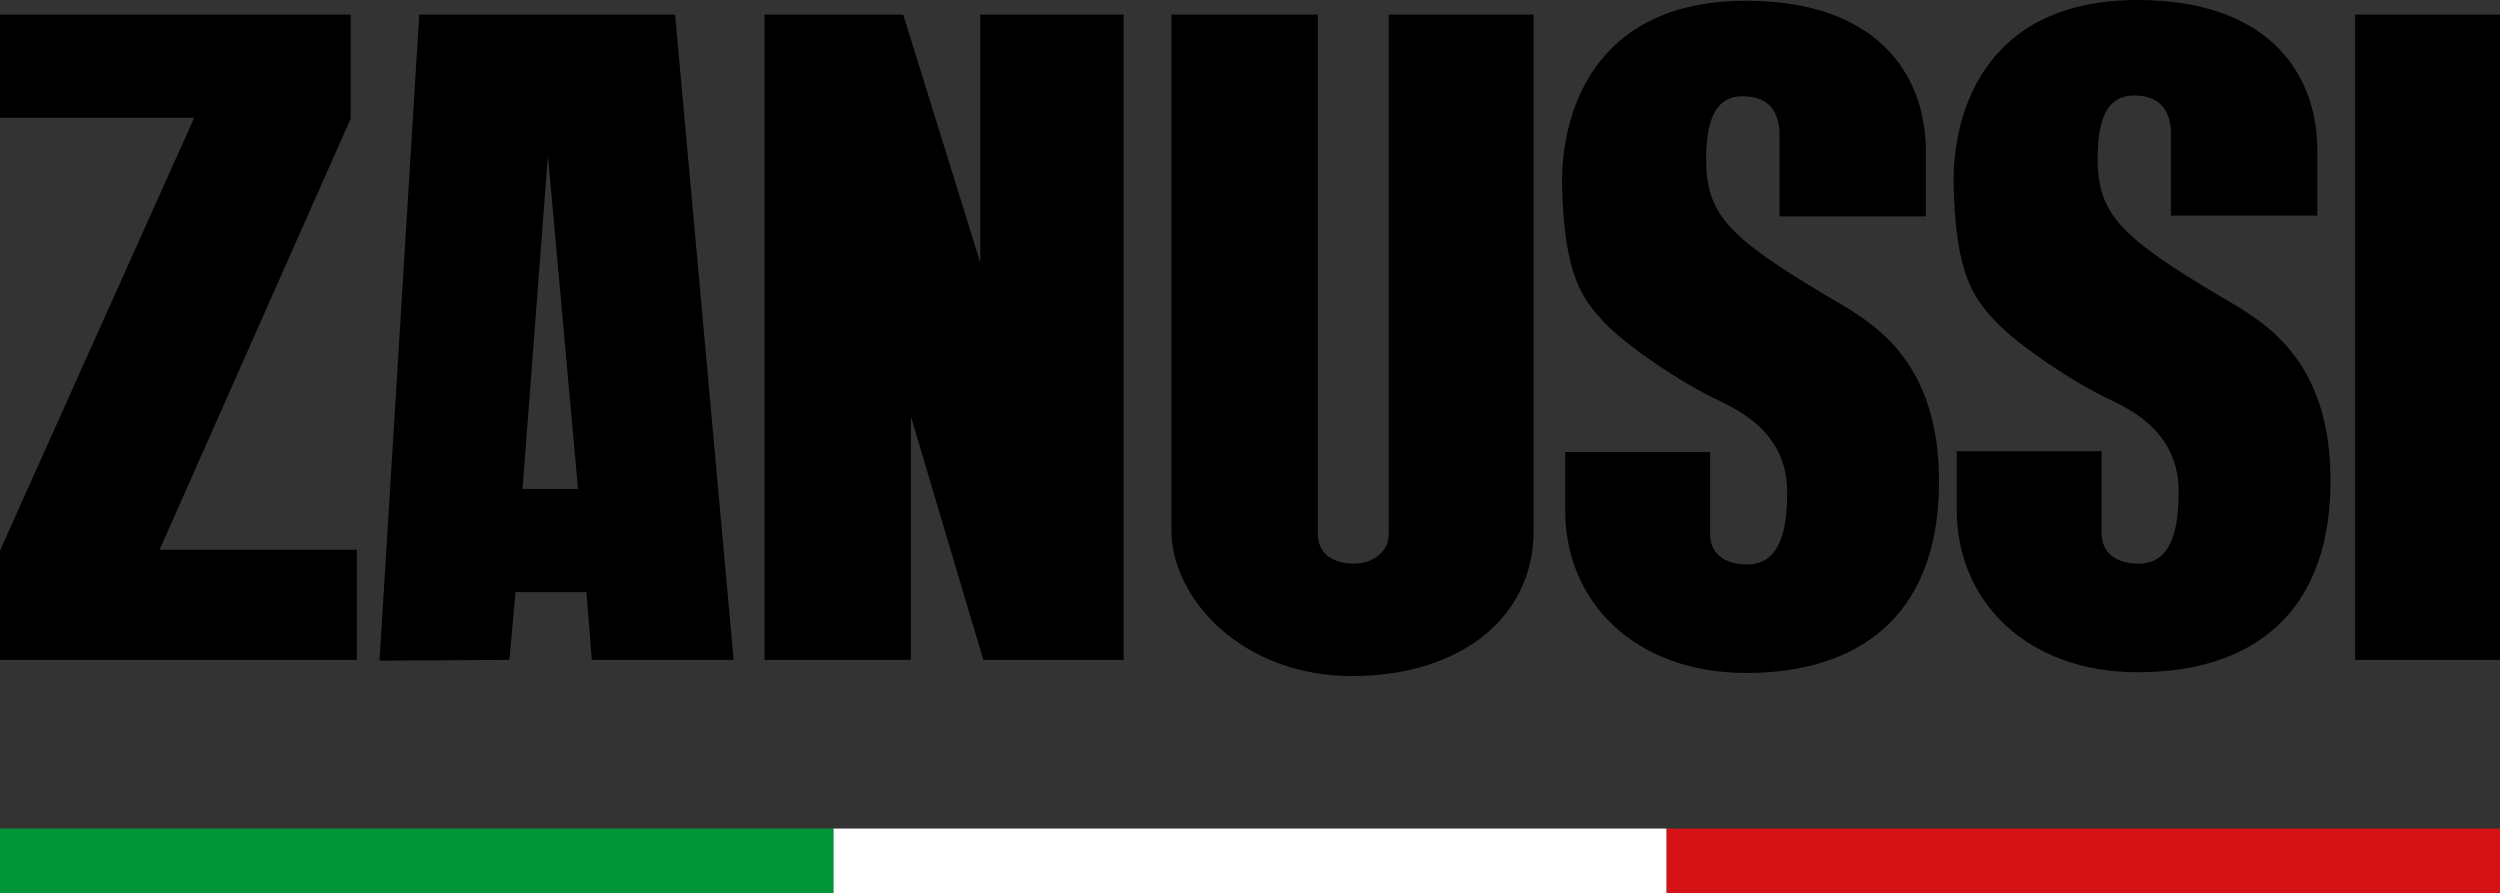
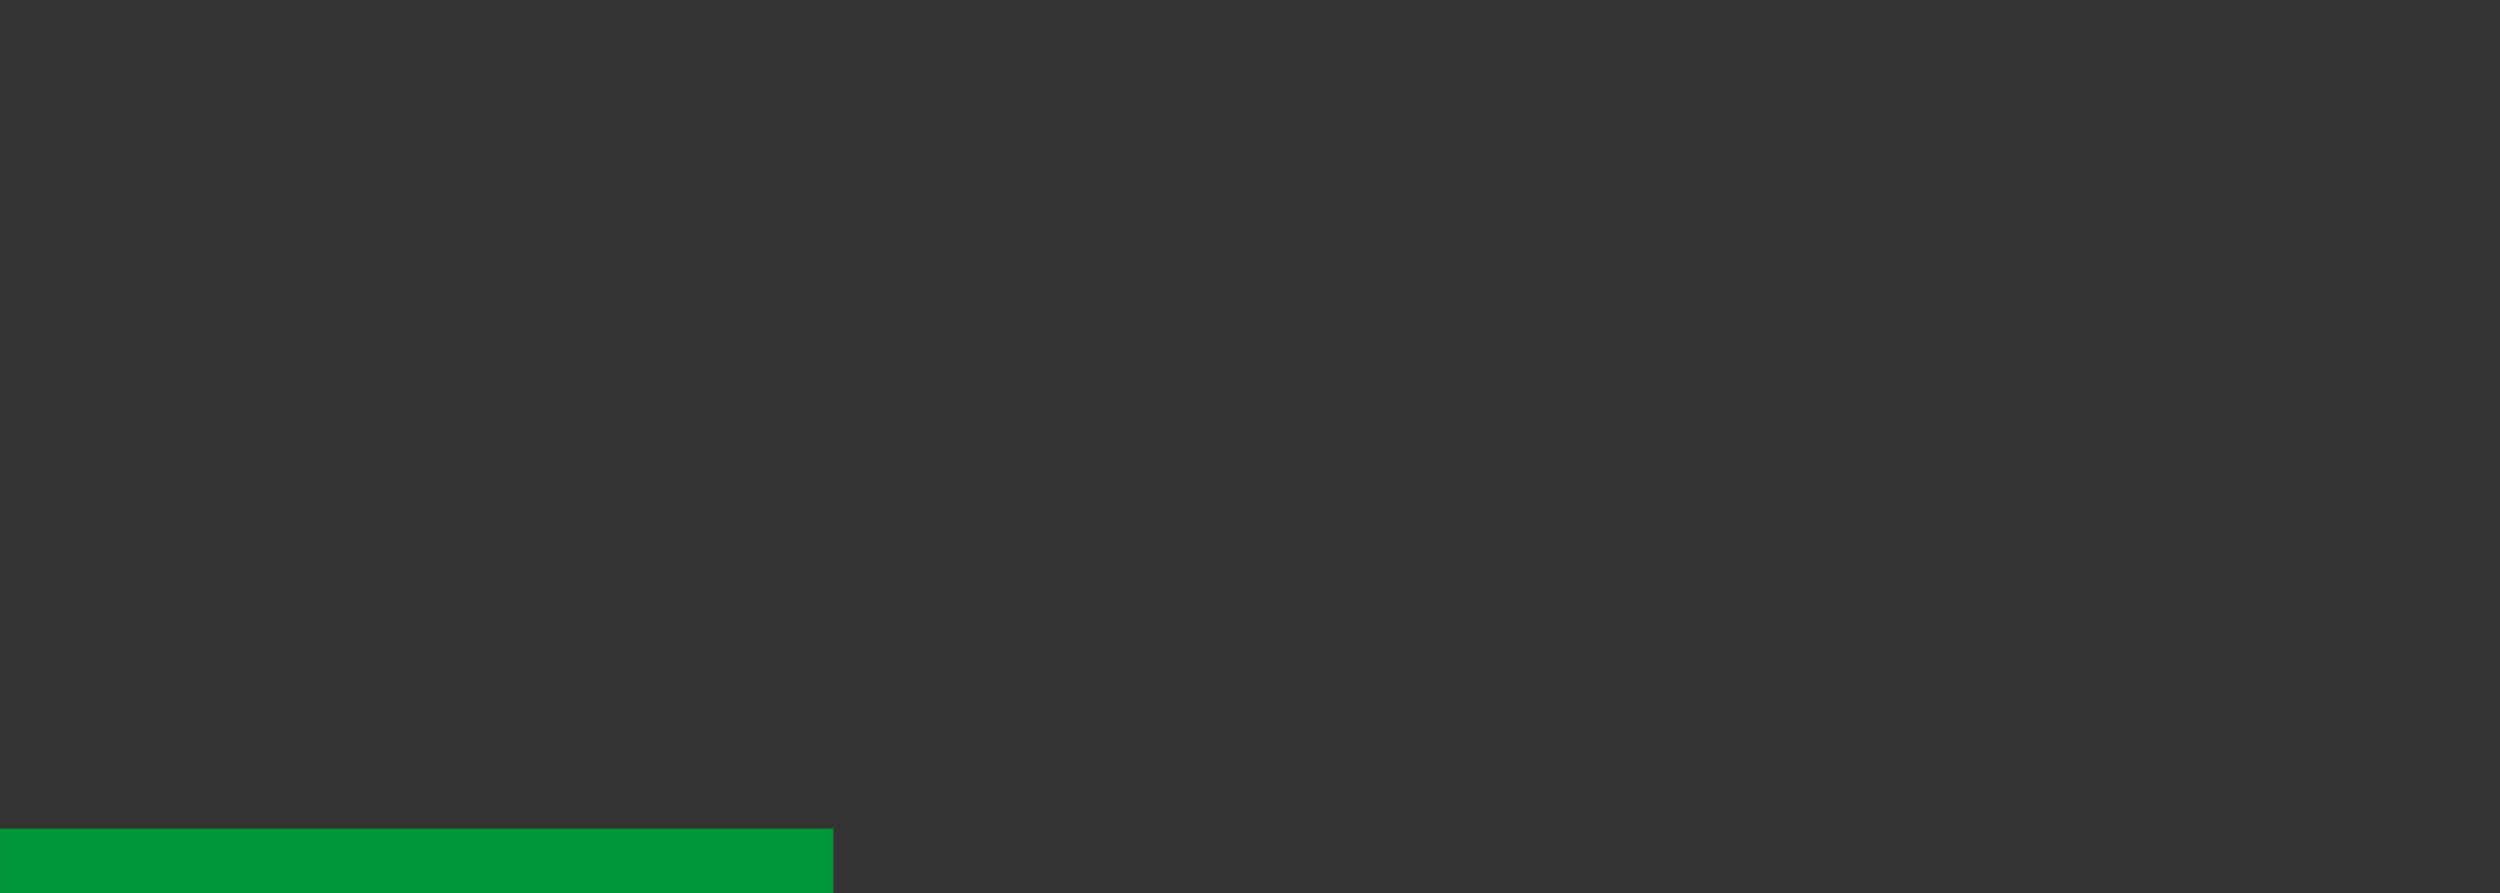
<svg xmlns="http://www.w3.org/2000/svg" version="1.1" id="Слой_1" x="0px" y="0px" viewBox="0 0 1000 357.347" xml:space="preserve">
  <rect x="0" y="0" width="1000" height="357.347" fill="#333333" stroke="none" />
  <g>
-     <path fill-rule="evenodd" clip-rule="evenodd" fill="#FFFFFF" d="M333.329,357.347h333.329v-25.925H333.329 V357.347z" />
    <path fill-rule="evenodd" clip-rule="evenodd" fill="#009537" d="M0.007,357.347h333.322v-25.925H0.007 V357.347z" />
-     <path fill-rule="evenodd" clip-rule="evenodd" fill="#D51317" d="M666.658,357.347h333.329v-25.925H666.658 V357.347z" />
-     <path fill-rule="evenodd" clip-rule="evenodd" d="M140.269,47.435V5.849H0v41.268h77.681L0,220.222 v43.736h142.737v-44.047H63.819L140.269,47.435z M392.103,105.026L361.276,5.842 h-55.475V263.958h58.558v-97.331l28.975,97.331h56.11V5.842h-57.341 C392.103,5.842,392.103,105.026,392.103,105.026z M555.492,213.744 c0,6.951-6.316,11.712-14.024,11.712c-7.086,0-14.335-3.083-14.335-12.009V5.842 h-58.572V212.216c0,26.493,27.447,58.207,72.434,58.207 c41.937,0,72.461-22.483,72.461-58.207V5.842h-57.963V213.744z M730.578,118.28 c-37.961-22.632-47.705-32.031-48.098-52.986 c-0.291-17.243,3.706-27.095,15.12-26.797 c10.596,0.291,13.558,6.775,14.187,13.551v34.506h58.558V60.675 c0-32.342-20.955-60.377-71.832-60.377c-62.615,0-74.28,47.137-73.664,74.246 c0.811,35.412,8.02,44.967,16.641,54.204c8.635,9.244,30.915,24.478,46.549,31.713 c21.273,9.866,26.825,23.099,26.825,36.656c0,14.782-2.786,28.657-16.026,28.657 c-7.404,0-14.802-3.083-14.802-12.327v-32.647h-57.956v23.41 c0,36.961,28.366,64.982,72.434,64.982c44.399,0,76.166-22.179,77.072-74.226 C776.519,141.987,746.611,127.821,730.578,118.28z M942.05,263.958H1000V5.842h-57.95 V263.958H942.05z M887.177,117.962c-37.975-22.612-47.719-32.031-48.091-52.98 c-0.297-17.243,3.699-27.102,15.099-26.784 c10.589,0.284,13.564,6.775,14.18,13.544v34.506H926.938V60.37 C926.938,28.021,905.976,0,855.126,0c-62.636,0-74.293,47.117-73.671,74.226 c0.784,35.412,8.006,44.967,16.634,54.21c8.642,9.244,30.916,24.478,46.542,31.713 c21.273,9.859,26.818,23.112,26.818,36.663c0,14.788-2.772,28.643-16.026,28.643 c-7.404,0-14.782-3.083-14.782-12.32v-32.653h-57.95v23.403 c0,36.967,28.353,65.009,72.427,65.009c44.385,0,76.146-22.193,77.066-74.246 C933.104,141.689,903.21,127.516,887.177,117.962z M167.702,5.849l-15.891,258.407 l51.938-0.304l2.461-27.102h28.366l2.164,27.102h56.726L270.037,5.842H167.696 L167.702,5.849z M209.011,195.582l10.163-133.359l12.029,133.359H209.011z" />
  </g>
</svg>